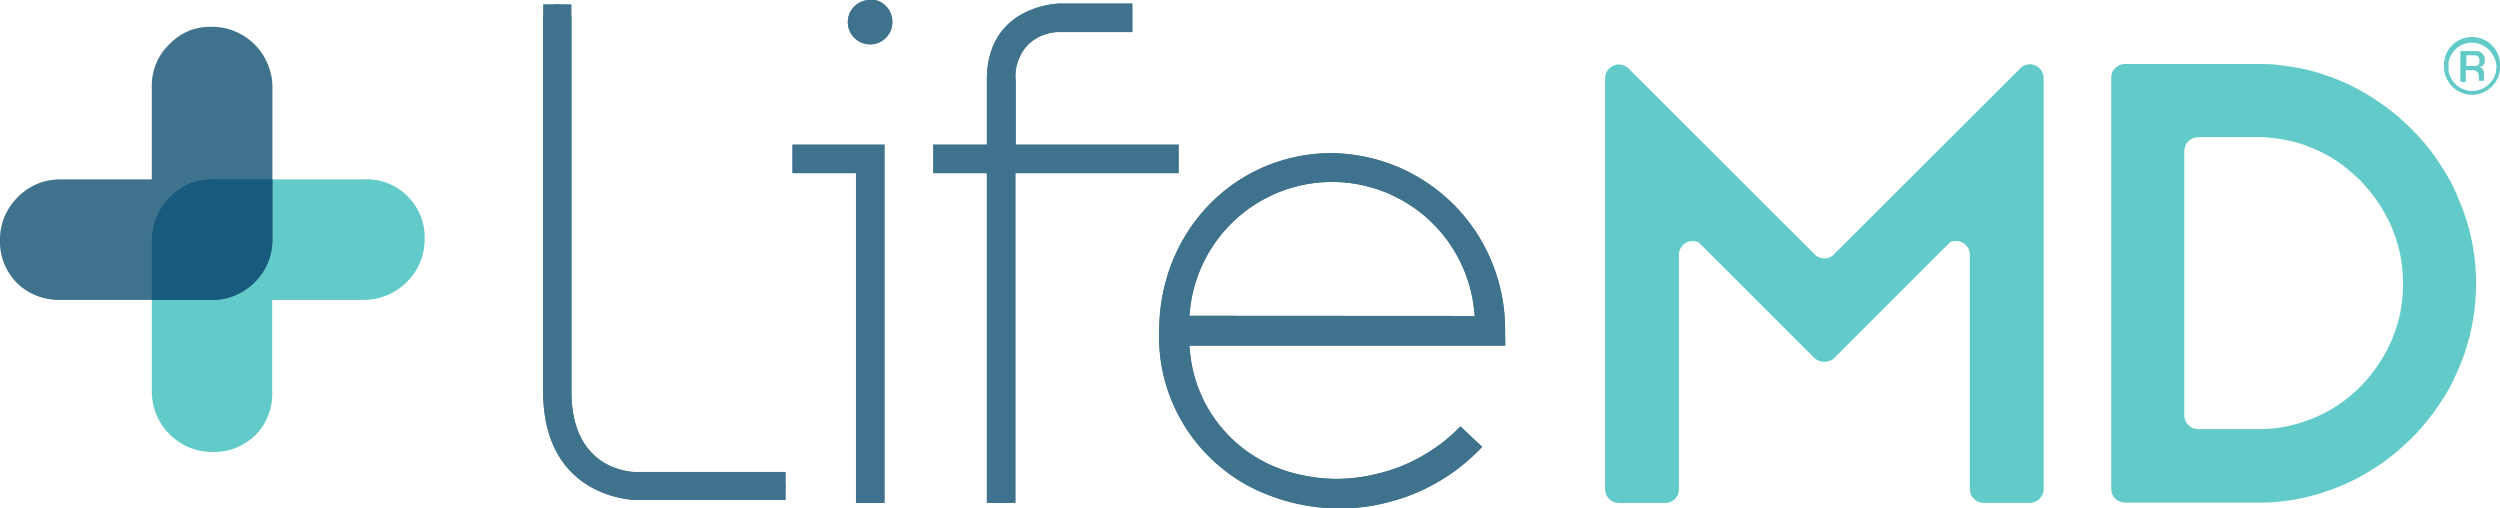
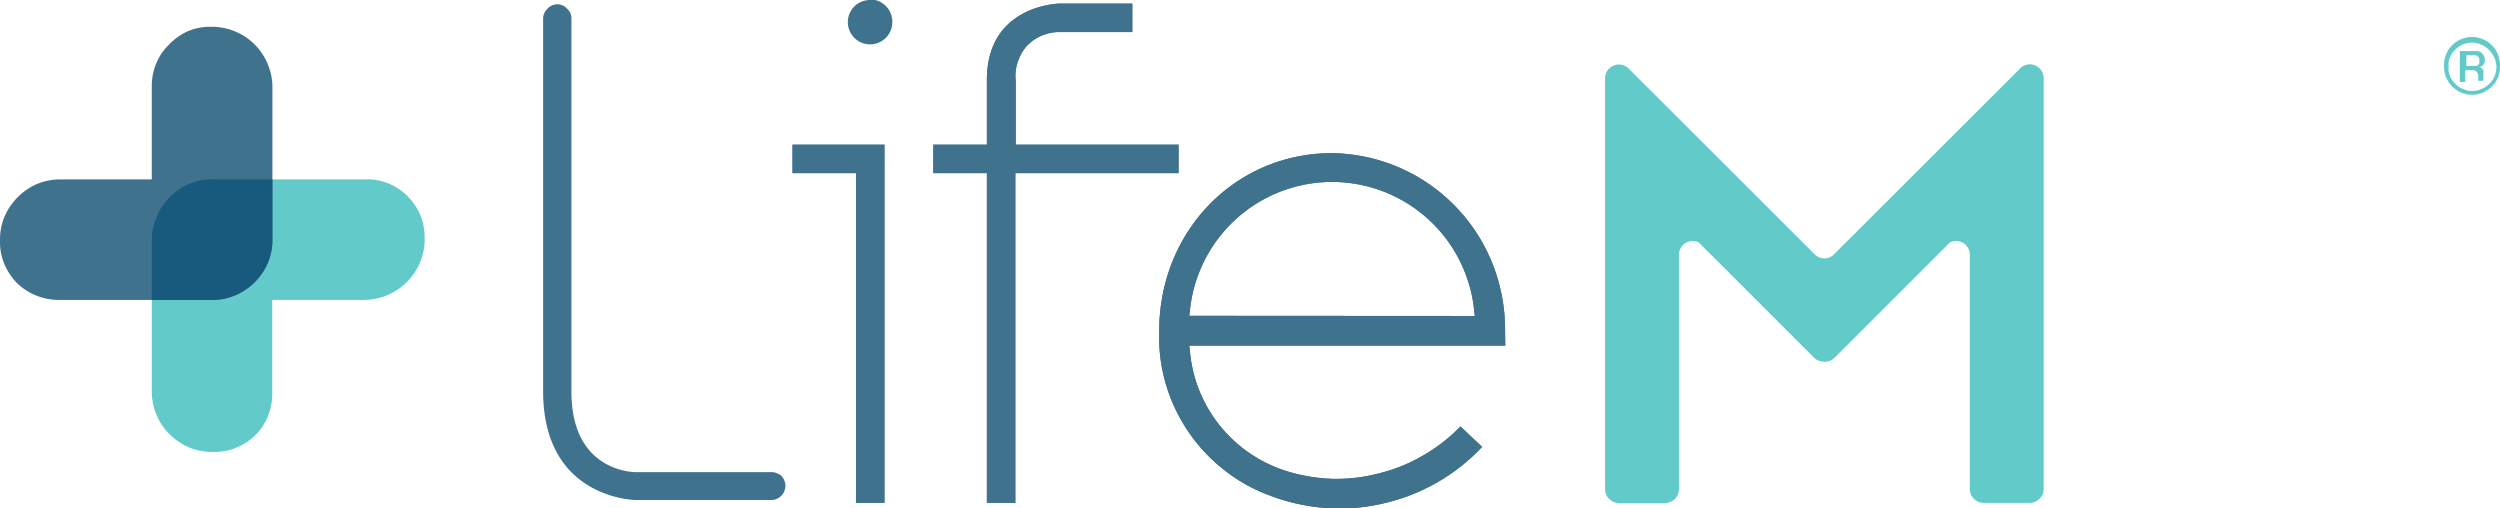
<svg xmlns="http://www.w3.org/2000/svg" id="Layer_1" data-name="Layer 1" viewBox="0 0 280 56.95">
  <path id="Layer" d="M41.09,20.09H23.92l-.15,0a6.65,6.65,0,0,0-4.75,2,6.28,6.28,0,0,0-1.46,2.2A6.59,6.59,0,0,0,17,26.81V43.87a6.85,6.85,0,0,0,.53,2.59A6.38,6.38,0,0,0,19,48.64a7,7,0,0,0,2.18,1.47,6.66,6.66,0,0,0,2.57.51h.28a6.27,6.27,0,0,0,2.47-.5,6.79,6.79,0,0,0,2.11-1.39A6.2,6.2,0,0,0,30,46.62a6.37,6.37,0,0,0,.49-2.47V33.59h10.3a6.83,6.83,0,0,0,4.77-2,6.69,6.69,0,0,0,2-4.77v-.27a6.42,6.42,0,0,0-.5-2.48,6.61,6.61,0,0,0-3.5-3.5,6.37,6.37,0,0,0-2.47-.49Z" fill="#62cbc9" />
  <path id="Layer-2" data-name="Layer" d="M23.77,3H23.5a6.25,6.25,0,0,0-2.46.5A6.51,6.51,0,0,0,18.93,5,6.12,6.12,0,0,0,17.54,7,6.61,6.61,0,0,0,17,9.51V20.09H6.74a6.9,6.9,0,0,0-2.58.51A6.76,6.76,0,0,0,2,22.07,7,7,0,0,0,.51,24.25,6.56,6.56,0,0,0,0,26.83v.28a6.33,6.33,0,0,0,.49,2.47,6.82,6.82,0,0,0,1.4,2.11,6.7,6.7,0,0,0,4.58,1.9h17.3a6.42,6.42,0,0,0,2.58-.51,6.81,6.81,0,0,0,2.19-1.47A6.68,6.68,0,0,0,30,29.43a6.56,6.56,0,0,0,.51-2.58V9.79A6.48,6.48,0,0,0,30,7.22,6.66,6.66,0,0,0,28.54,5a6.81,6.81,0,0,0-4.77-2Z" fill="#3f738d" />
  <path id="Layer-3" data-name="Layer" d="M23.77,20.07a6.65,6.65,0,0,0-4.75,2,6.28,6.28,0,0,0-1.46,2.2A6.59,6.59,0,0,0,17,26.81v6.78h6.74a6.42,6.42,0,0,0,2.58-.51,6.81,6.81,0,0,0,2.19-1.47A6.68,6.68,0,0,0,30,29.43a6.56,6.56,0,0,0,.51-2.58V20.09H23.92l-.15,0Z" fill="#185a7d" />
  <path id="Layer-4" data-name="Layer" d="M168.59,38.71H133.2l.07.6a15.43,15.43,0,0,0,3.34,8.34,15.6,15.6,0,0,0,3.34,3.1,16,16,0,0,0,4.1,2,19.54,19.54,0,0,0,5.21.88A18.94,18.94,0,0,0,154.5,53a18.33,18.33,0,0,0,4.91-2,18.86,18.86,0,0,0,4.16-3.24L166,50.05a21.78,21.78,0,0,1-11.1,6.34,21.33,21.33,0,0,1-6.47.5,22.07,22.07,0,0,1-6.31-1.43,18.35,18.35,0,0,1-5.11-2.9,19,19,0,0,1-6.47-9.66,18.74,18.74,0,0,1-.71-5.82c0-11.18,8.5-19.93,19.37-19.93a19.92,19.92,0,0,1,7.48,1.6,19.65,19.65,0,0,1,10.48,10.79,20,20,0,0,1,1.41,7.54Zm-3.41-3.32-.07-.61a16,16,0,0,0-31.84,0l-.07.59Z" fill="#3f738d" fill-rule="evenodd" />
  <path id="Layer-5" data-name="Layer" d="M132,16.2H113.76V9A4.61,4.61,0,0,1,114,6.91,5,5,0,0,1,115,5.15a5,5,0,0,1,3.72-1.56h8.1V.4h-8.1c-.07,0-8.19.11-8.19,8.56V16.2h-6v3.19h6V56.32h3.19V19.39H132Z" fill="#3f738d" />
  <path id="Layer-6" data-name="Layer" d="M88.76,19.39h7.11V56.32h3.19V16.2H88.76Z" fill="#3f738d" />
-   <path id="Layer-7" data-name="Layer" d="M64,43.82V.48H60.83V43.82C60.83,55.9,71.13,56,71.24,56H88V52.86H71.24c-.74,0-7.24-.33-7.24-9Z" fill="#3f738d" />
-   <path id="Layer-8" data-name="Layer" d="M97.46,0A2.48,2.48,0,0,0,95.7,4.25a2.49,2.49,0,0,0,4.24-1.76,2.34,2.34,0,0,0-.19-1,2.37,2.37,0,0,0-.53-.81,2.66,2.66,0,0,0-.8-.55,2.48,2.48,0,0,0-1-.18Z" fill="#3f738d" />
  <path id="Layer-9" data-name="Layer" d="M168.59,38.71H133.2l.07.6a15.43,15.43,0,0,0,3.34,8.34,15.6,15.6,0,0,0,3.34,3.1,16,16,0,0,0,4.1,2,19.54,19.54,0,0,0,5.21.88A18.94,18.94,0,0,0,154.5,53a18.33,18.33,0,0,0,4.91-2,18.86,18.86,0,0,0,4.16-3.24L166,50.05a21.78,21.78,0,0,1-11.1,6.34,21.33,21.33,0,0,1-6.47.5,22.07,22.07,0,0,1-6.31-1.43,18.35,18.35,0,0,1-5.11-2.9,19,19,0,0,1-6.47-9.66,18.74,18.74,0,0,1-.71-5.82c0-11.18,8.5-19.93,19.37-19.93a19.92,19.92,0,0,1,7.48,1.6,19.65,19.65,0,0,1,10.48,10.79,20,20,0,0,1,1.41,7.54Zm-3.41-3.32-.07-.61a16,16,0,0,0-31.84,0l-.07.59Z" fill="#3f738d" fill-rule="evenodd" />
  <path id="Layer-10" data-name="Layer" d="M132,16.2H113.76V9A4.61,4.61,0,0,1,114,6.91,5,5,0,0,1,115,5.15a5,5,0,0,1,3.72-1.56h8.1V.4h-8.1c-.07,0-8.19.11-8.19,8.56V16.2h-6v3.19h6V56.32h3.19V19.39H132Z" fill="#3f738d" />
  <path id="Layer-11" data-name="Layer" d="M88.76,19.39h7.11V56.32h3.19V16.2H88.76Z" fill="#3f738d" />
  <path id="Layer-12" data-name="Layer" d="M64,43.82V2.07a1.73,1.73,0,0,0-.11-.6A1.59,1.59,0,0,0,63.54,1,1.55,1.55,0,0,0,63,.6a1.51,1.51,0,0,0-.61-.12A1.53,1.53,0,0,0,61.29,1a1.59,1.59,0,0,0-.35.52,1.52,1.52,0,0,0-.11.6V43.82C60.83,55.9,71.13,56,71.24,56H86.38a1.43,1.43,0,0,0,.6-.12,1.72,1.72,0,0,0,.51-.33,1.57,1.57,0,0,0,.35-.54,1.74,1.74,0,0,0,.13-.6,1.85,1.85,0,0,0-.13-.61,1.63,1.63,0,0,0-.35-.53A1.72,1.72,0,0,0,87,53a1.43,1.43,0,0,0-.6-.12H71.24c-.74,0-7.24-.33-7.24-9Z" fill="#3f738d" />
  <path id="Layer-13" data-name="Layer" d="M97.46,0A2.48,2.48,0,0,0,95.7,4.25a2.49,2.49,0,0,0,4.24-1.76,2.34,2.34,0,0,0-.19-1,2.37,2.37,0,0,0-.53-.81,2.66,2.66,0,0,0-.8-.55,2.48,2.48,0,0,0-1-.18Z" fill="#3f738d" />
-   <path id="Layer-14" data-name="Layer" d="M276.83,26.92a24,24,0,0,1,.49,4.84,23.73,23.73,0,0,1-.49,4.84,23.2,23.2,0,0,1-1.45,4.65c-.3.72-.65,1.43-1,2.13a23.53,23.53,0,0,1-1.25,2q-.66,1-1.41,1.89c-.5.61-1,1.2-1.58,1.76s-1.15,1.1-1.76,1.61-1.24,1-1.89,1.43-1.33.85-2,1.23-1.41.73-2.14,1.05-1.51.59-2.28.84-1.57.45-2.36.62-1.6.28-2.42.37-1.62.11-2.44.11H238a1.37,1.37,0,0,1-.59-.13,1.32,1.32,0,0,1-.51-.33,1.41,1.41,0,0,1-.33-.49,1.92,1.92,0,0,1-.11-.61v-46a1.74,1.74,0,0,1,.11-.61,1.41,1.41,0,0,1,.33-.49,1.65,1.65,0,0,1,.51-.35,1.71,1.71,0,0,1,.59-.11H252.8c.82,0,1.63,0,2.44.11s1.61.21,2.4.37a20.17,20.17,0,0,1,2.37.62c.77.24,1.52.53,2.27.84s1.43.67,2.12,1.05a21.84,21.84,0,0,1,2,1.24,23.6,23.6,0,0,1,1.91,1.42c.61.51,1.19,1.05,1.76,1.61a21.86,21.86,0,0,1,1.59,1.74c.5.61,1,1.25,1.43,1.91s.85,1.33,1.23,2,.72,1.4,1,2.13A23,23,0,0,1,276.83,26.92Zm-8,8.07a16.88,16.88,0,0,0,0-6.44,16.86,16.86,0,0,0-.95-3.08,15.57,15.57,0,0,0-.7-1.42,12.58,12.58,0,0,0-.82-1.36,18,18,0,0,0-2-2.46c-.38-.38-.77-.73-1.17-1.06a14.47,14.47,0,0,0-1.27-1,13.6,13.6,0,0,0-1.35-.83,15.65,15.65,0,0,0-1.43-.69c-.5-.21-1-.4-1.52-.57a14.82,14.82,0,0,0-1.56-.39,15.09,15.09,0,0,0-1.6-.24,14.57,14.57,0,0,0-1.63-.09h-6.63a1.74,1.74,0,0,0-.59.13,1.45,1.45,0,0,0-.84.84,1.74,1.74,0,0,0-.13.59v29.6a1.74,1.74,0,0,0,.13.59,1.45,1.45,0,0,0,.84.84,1.71,1.71,0,0,0,.59.11h6.63a15.72,15.72,0,0,0,3.21-.29,17.44,17.44,0,0,0,3.06-.94,15.82,15.82,0,0,0,5.3-3.57,14.79,14.79,0,0,0,1.06-1.19c.33-.41.64-.83.93-1.27s.57-.89.83-1.36.47-.94.68-1.42a16.86,16.86,0,0,0,.95-3.08Z" fill="#62cbc9" fill-rule="evenodd" />
  <path id="Layer-15" data-name="Layer" d="M226.25,7.68,205.39,28.5a1.41,1.41,0,0,1-.49.33,1.6,1.6,0,0,1-.57.11,1.56,1.56,0,0,1-.57-.11,1.45,1.45,0,0,1-.5-.33L182.41,7.68a1.49,1.49,0,0,0-.79-.42,1.35,1.35,0,0,0-.9.09,1.58,1.58,0,0,0-.69.57,1.53,1.53,0,0,0-.26.86v46a1.52,1.52,0,0,0,.13.61,1.41,1.41,0,0,0,.33.49,1.33,1.33,0,0,0,.49.33,1.49,1.49,0,0,0,.61.13h5.17a1.29,1.29,0,0,0,.58-.13,1.44,1.44,0,0,0,.52-.33,2.34,2.34,0,0,0,.33-.49,1.92,1.92,0,0,0,.11-.61V28.54a1.6,1.6,0,0,1,.2-.76,1.58,1.58,0,0,1,.53-.56,1.61,1.61,0,0,1,1.48-.08l12.94,12.94a1.57,1.57,0,0,0,.53.33,1.83,1.83,0,0,0,.61.11,1.73,1.73,0,0,0,.6-.11,1.39,1.39,0,0,0,.53-.33L218.4,27.14a1.52,1.52,0,0,1,.75-.14,1.49,1.49,0,0,1,.74.22,1.58,1.58,0,0,1,.53.56,1.6,1.6,0,0,1,.2.76V54.76a1.92,1.92,0,0,0,.11.61,1.48,1.48,0,0,0,.35.49,1.25,1.25,0,0,0,.49.33,1.37,1.37,0,0,0,.59.13h5.19a1.29,1.29,0,0,0,.58-.13,1.36,1.36,0,0,0,.5-.33,2.43,2.43,0,0,0,.35-.49,1.92,1.92,0,0,0,.11-.61v-46a1.61,1.61,0,0,0-.26-.86,1.5,1.5,0,0,0-.7-.57,1.33,1.33,0,0,0-.9-.09,1.46,1.46,0,0,0-.78.42Z" fill="#62cbc9" />
-   <path id="Layer-16" data-name="Layer" d="M279.08,9.69a3.09,3.09,0,0,1-3.42.68,3.15,3.15,0,0,1-1.93-2.91,3.14,3.14,0,1,1,6.27,0,4.32,4.32,0,0,1-.05.62,4.36,4.36,0,0,1-.17.59,4.77,4.77,0,0,1-.29.55,3.73,3.73,0,0,1-.41.47ZM275,5.55a2.71,2.71,0,0,0-.35.41,2.85,2.85,0,0,0-.25.45,3.75,3.75,0,0,0-.15.52,1.93,1.93,0,0,0,0,.53,1.87,1.87,0,0,0,0,.53,3.28,3.28,0,0,0,.15.51,2.73,2.73,0,0,0,.25.48,2.6,2.6,0,0,0,.33.4,2.57,2.57,0,0,0,.88.59,2.5,2.5,0,0,0,1.05.22,2.8,2.8,0,0,0,1.9-.81,2.6,2.6,0,0,0,.33-.4,1.87,1.87,0,0,0,.26-.48,2.15,2.15,0,0,0,.15-.51,3.07,3.07,0,0,0,.05-.53A2.68,2.68,0,0,0,279.1,6a2.62,2.62,0,0,0-1.21-1,2.52,2.52,0,0,0-1.56-.17,2.65,2.65,0,0,0-1.37.75Zm1.83.17H277l.24,0,.24,0,.24.06A.74.74,0,0,1,278,6a1.12,1.12,0,0,1,.18.2,1.83,1.83,0,0,1,.11.26.86.86,0,0,1,0,.28,1.68,1.68,0,0,1,0,.2.64.64,0,0,1-.06.18,1,1,0,0,1-.11.17.67.67,0,0,1-.16.12.3.3,0,0,1-.11.06l-.13,0-.13,0-.13,0,.19,0a.27.27,0,0,1,.14.07.32.32,0,0,1,.15.09l.13.13s0,.09.07.13a.49.49,0,0,1,.06.13l0,.14a.39.39,0,0,1,0,.15V9l0,0v.05l0,0,0,0h-.57v0l0,0,0-.11V8.72a.88.88,0,0,0,0-.23.46.46,0,0,0-.05-.21.78.78,0,0,0-.11-.2.4.4,0,0,0-.15-.14l-.16-.08-.17,0-.18,0h-.64V9.18h-.61V5.72Zm.64.55-.16-.08-.18,0-.21,0h-.69V7.39h.69l.15,0,.15,0,.13,0a.51.51,0,0,0,.16-.09.38.38,0,0,0,.11-.11.33.33,0,0,0,.07-.16.56.56,0,0,0,0-.17V6.63a1.21,1.21,0,0,0-.05-.14.26.26,0,0,0-.08-.13A.2.2,0,0,0,277.43,6.27Z" fill="#62cbc9" fill-rule="evenodd" />
+   <path id="Layer-16" data-name="Layer" d="M279.08,9.69a3.09,3.09,0,0,1-3.42.68,3.15,3.15,0,0,1-1.93-2.91,3.14,3.14,0,1,1,6.27,0,4.32,4.32,0,0,1-.05.62,4.36,4.36,0,0,1-.17.59,4.77,4.77,0,0,1-.29.55,3.73,3.73,0,0,1-.41.47ZM275,5.55a2.71,2.71,0,0,0-.35.41,2.85,2.85,0,0,0-.25.45,3.75,3.75,0,0,0-.15.52,1.93,1.93,0,0,0,0,.53,1.87,1.87,0,0,0,0,.53,3.28,3.28,0,0,0,.15.51,2.73,2.73,0,0,0,.25.48,2.6,2.6,0,0,0,.33.4,2.57,2.57,0,0,0,.88.59,2.5,2.5,0,0,0,1.05.22,2.8,2.8,0,0,0,1.9-.81,2.6,2.6,0,0,0,.33-.4,1.87,1.87,0,0,0,.26-.48,2.15,2.15,0,0,0,.15-.51,3.07,3.07,0,0,0,.05-.53A2.68,2.68,0,0,0,279.1,6a2.62,2.62,0,0,0-1.21-1,2.52,2.52,0,0,0-1.56-.17,2.65,2.65,0,0,0-1.37.75Zm1.83.17H277l.24,0,.24,0,.24.06A.74.74,0,0,1,278,6a1.12,1.12,0,0,1,.18.2,1.83,1.83,0,0,1,.11.26.86.86,0,0,1,0,.28,1.68,1.68,0,0,1,0,.2.64.64,0,0,1-.06.18,1,1,0,0,1-.11.17.67.67,0,0,1-.16.12.3.3,0,0,1-.11.06l-.13,0-.13,0-.13,0,.19,0a.27.27,0,0,1,.14.07.32.32,0,0,1,.15.09l.13.13s0,.09.07.13l0,.14a.39.39,0,0,1,0,.15V9l0,0v.05l0,0,0,0h-.57v0l0,0,0-.11V8.72a.88.88,0,0,0,0-.23.46.46,0,0,0-.05-.21.78.78,0,0,0-.11-.2.4.4,0,0,0-.15-.14l-.16-.08-.17,0-.18,0h-.64V9.18h-.61V5.72Zm.64.55-.16-.08-.18,0-.21,0h-.69V7.39h.69l.15,0,.15,0,.13,0a.51.51,0,0,0,.16-.09.38.38,0,0,0,.11-.11.33.33,0,0,0,.07-.16.56.56,0,0,0,0-.17V6.63a1.21,1.21,0,0,0-.05-.14.26.26,0,0,0-.08-.13A.2.2,0,0,0,277.43,6.27Z" fill="#62cbc9" fill-rule="evenodd" />
</svg>